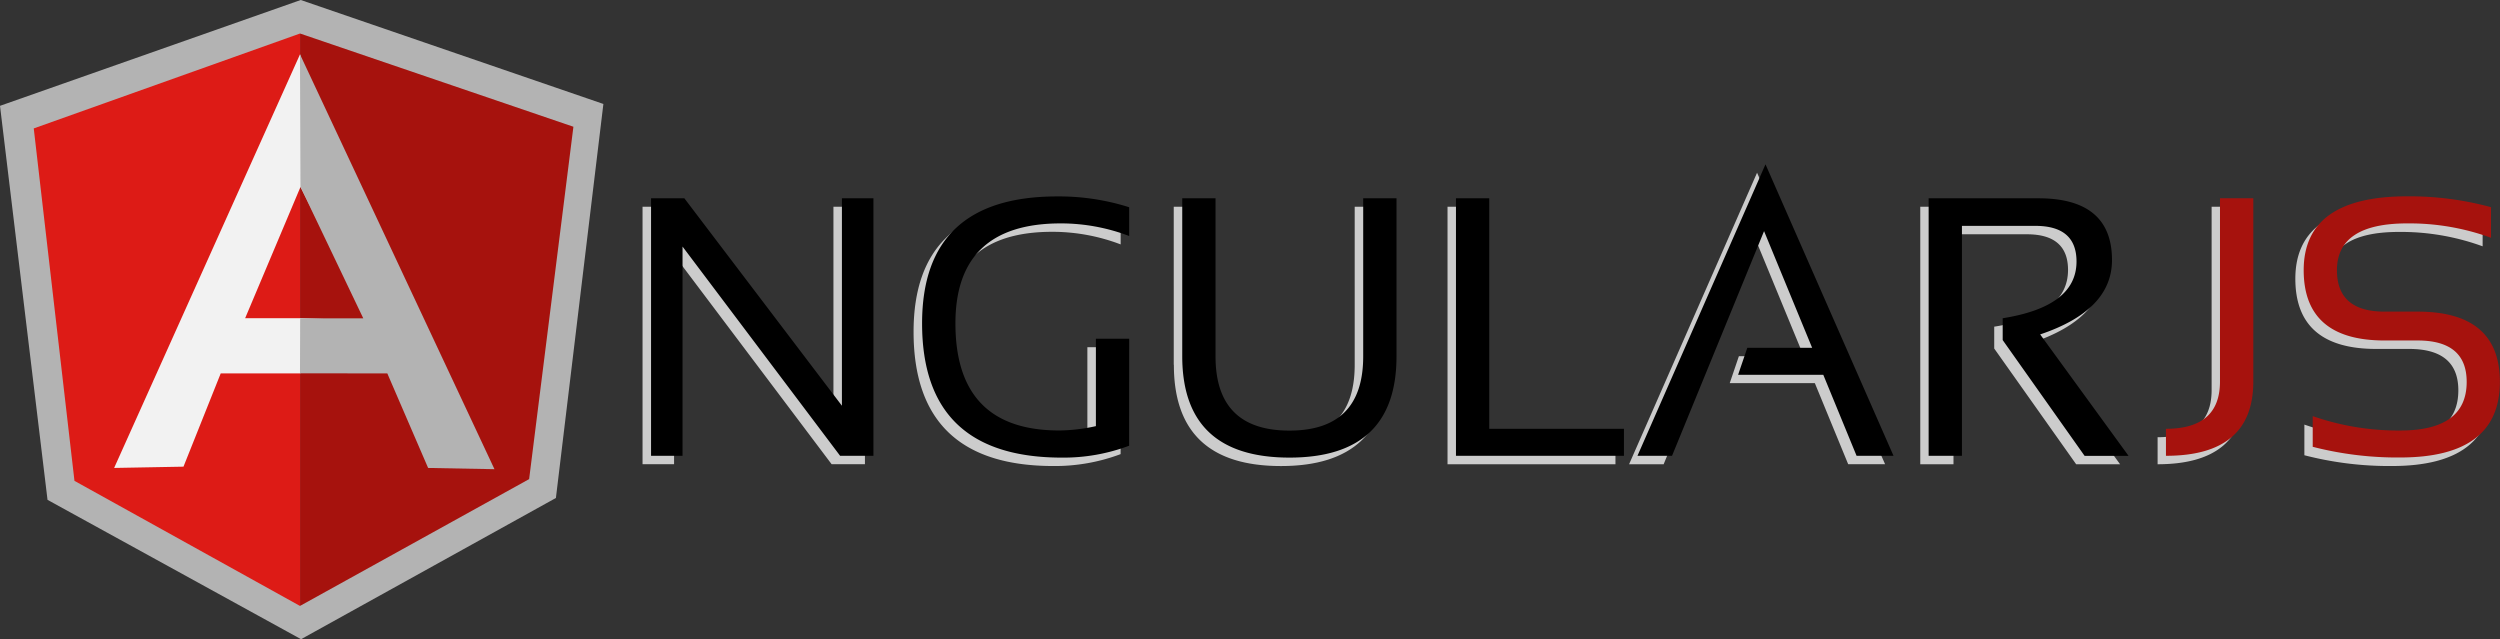
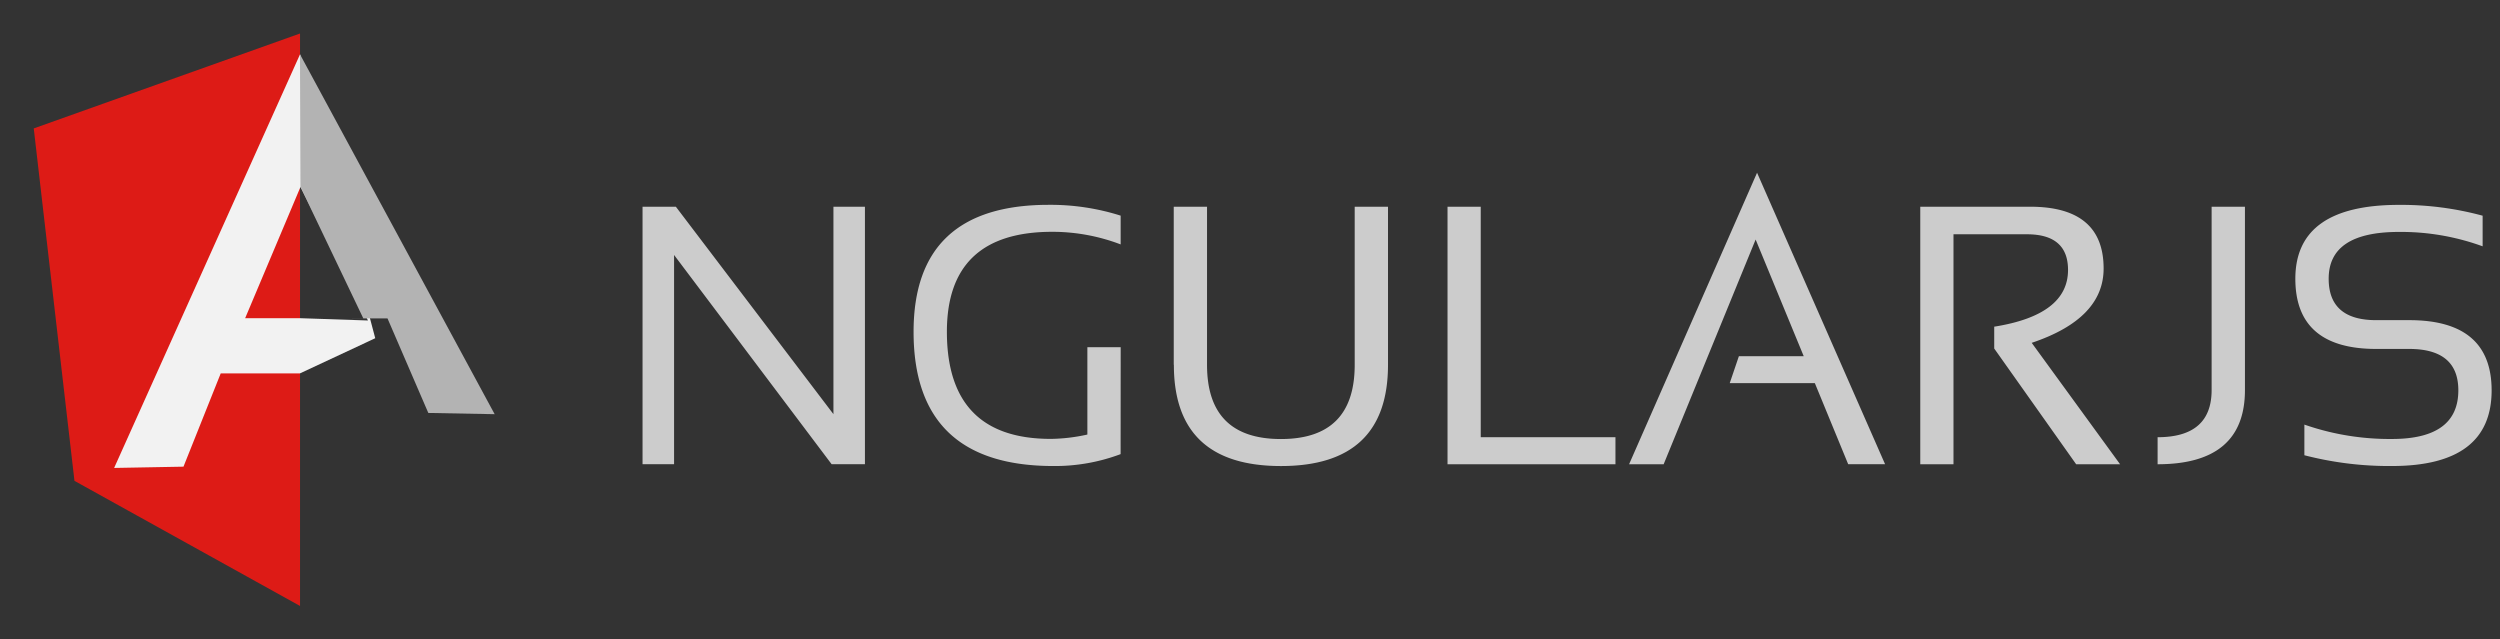
<svg xmlns="http://www.w3.org/2000/svg" width="156.446" height="40" viewBox="0 0 156.446 40">
  <rect x="0" y="0" width="156.446" height="40" fill="#333333" stroke="none" />
  <g id="Angular-js" transform="translate(-0.412 -0.65)">
    <path id="Tracé_2520" data-name="Tracé 2520" d="M131.9,54.24V38.126h2.085l9.861,12.981V38.127h1.971V54.24h-2.084l-9.86-13.095V54.24Zm29.917-.631a11.675,11.675,0,0,1-4.2.744q-8.754,0-8.756-8.4,0-7.945,8.451-7.945a14.5,14.5,0,0,1,4.508.677v1.8a12,12,0,0,0-4.283-.789q-6.591,0-6.591,6.254,0,6.7,6.491,6.705a11.017,11.017,0,0,0,2.3-.272V46.916h2.085Zm3.325-5.589V38.127h2.083V48.02q0,4.642,4.621,4.644t4.62-4.644V38.127h2.084V48.02q0,6.335-6.7,6.334t-6.7-6.334Zm19.211-9.894V52.551h8.431v1.69H182.275V38.126ZM195.8,54.241h-2.163L201.645,36l8.012,18.24h-2.309l-2.086-5.072h-5.328l.574-1.688h4.057l-3.009-7.3Zm16.058,0V38.126h6.874q4.6,0,4.6,3.865,0,3.145-4.5,4.653l5.532,7.6h-2.749L216.486,47V45.633q4.619-.734,4.619-3.55,0-2.23-2.568-2.232h-4.6v14.39h-2.085Zm20.318-16.114V49.6q0,4.642-5.466,4.642V52.55q3.381,0,3.381-2.952V38.126Zm3.719,15.55V51.761a16.241,16.241,0,0,0,5.476.9q4.158,0,4.159-3.044,0-2.587-3.066-2.591h-2.074q-5.059,0-5.06-4.394,0-4.62,6.481-4.621a19.454,19.454,0,0,1,5.239.677v1.916a14.9,14.9,0,0,0-5.239-.9q-4.4,0-4.395,2.93,0,2.591,2.973,2.591h2.074q5.148,0,5.15,4.394,0,4.734-6.243,4.734A21.222,21.222,0,0,1,235.89,53.677Z" transform="translate(-91.279 -24.54)" fill="#ccc" />
-     <path id="Tracé_2521" data-name="Tracé 2521" d="M133.63,52.515V36.4h2.084l9.86,12.981V36.4h1.972V52.515h-2.085L135.6,39.42V52.515H133.63Zm29.917-.631a11.671,11.671,0,0,1-4.2.744q-8.755,0-8.756-8.4,0-7.944,8.452-7.945a14.522,14.522,0,0,1,4.507.677v1.8a12,12,0,0,0-4.282-.789q-6.591,0-6.591,6.254,0,6.7,6.49,6.705a11,11,0,0,0,2.3-.272V45.19h2.084Zm3.324-5.59V36.4h2.083v9.894q0,4.642,4.621,4.643t4.62-4.643V36.4h2.084v9.894q0,6.335-6.7,6.333T166.871,46.294ZM186.083,36.4V50.825h8.429v1.69H184V36.4Zm11.438,16.115h-2.163l8.012-18.241,8.012,18.241H209.07l-2.084-5.071h-5.33l.576-1.69h4.056l-3.008-7.3Zm16.058,0V36.4h6.874q4.6,0,4.6,3.865,0,3.143-4.495,4.653l5.532,7.6h-2.751l-5.126-7.246V43.906q4.62-.734,4.62-3.55,0-2.23-2.57-2.23h-4.6v14.39Z" transform="translate(-92.476 -23.341)" />
-     <path id="Tracé_2522" data-name="Tracé 2522" d="M449.074,40.968V52.44q0,4.644-5.466,4.642v-1.69q3.381,0,3.381-2.953V40.968h2.085Zm3.718,15.55V54.6a16.245,16.245,0,0,0,5.477.9q4.158,0,4.158-3.043,0-2.589-3.066-2.591h-2.074q-5.058,0-5.06-4.4,0-4.62,6.481-4.621a19.455,19.455,0,0,1,5.24.678v1.916a14.894,14.894,0,0,0-5.24-.9q-4.4,0-4.4,2.93,0,2.591,2.973,2.591h2.074q5.148,0,5.15,4.395,0,4.734-6.243,4.733A21.226,21.226,0,0,1,452.792,56.519Z" transform="translate(-307.654 -27.909)" fill="#a6120d" />
-     <path id="Tracé_2523" data-name="Tracé 2523" d="M19.231.65.412,7.273,3.386,31.93l15.865,8.72L35.2,31.812,38.171,7.156,19.232.65Z" transform="translate(0)" fill="#b3b3b3" />
-     <path id="Tracé_2524" data-name="Tracé 2524" d="M78.912,13.342,61.806,7.508V43.327l14.336-7.934,2.771-22.051Z" transform="translate(-42.618 -4.761)" fill="#a6120d" />
    <path id="Tracé_2525" data-name="Tracé 2525" d="M7.318,13.446,9.866,35.5l14.115,7.829V7.506L7.318,13.445Z" transform="translate(-4.794 -4.759)" fill="#dd1b16" />
    <path id="Tracé_2526" data-name="Tracé 2526" d="M40.1,29.528l-4.709,2.2H30.431L28.1,37.566l-4.34.08L35.394,11.761Zm-.455-1.108-4.222-8.36-3.464,8.215h3.432l4.254.144Z" transform="translate(-16.206 -7.713)" fill="#f2f2f2" />
-     <path id="Tracé_2527" data-name="Tracé 2527" d="M61.8,11.761l.031,8.3,3.93,8.222H61.812L61.8,31.725l5.465.005,2.554,5.917,4.152.077L61.8,11.761Z" transform="translate(-42.616 -7.713)" fill="#b3b3b3" />
+     <path id="Tracé_2527" data-name="Tracé 2527" d="M61.8,11.761l.031,8.3,3.93,8.222H61.812l5.465.005,2.554,5.917,4.152.077L61.8,11.761Z" transform="translate(-42.616 -7.713)" fill="#b3b3b3" />
  </g>
</svg>